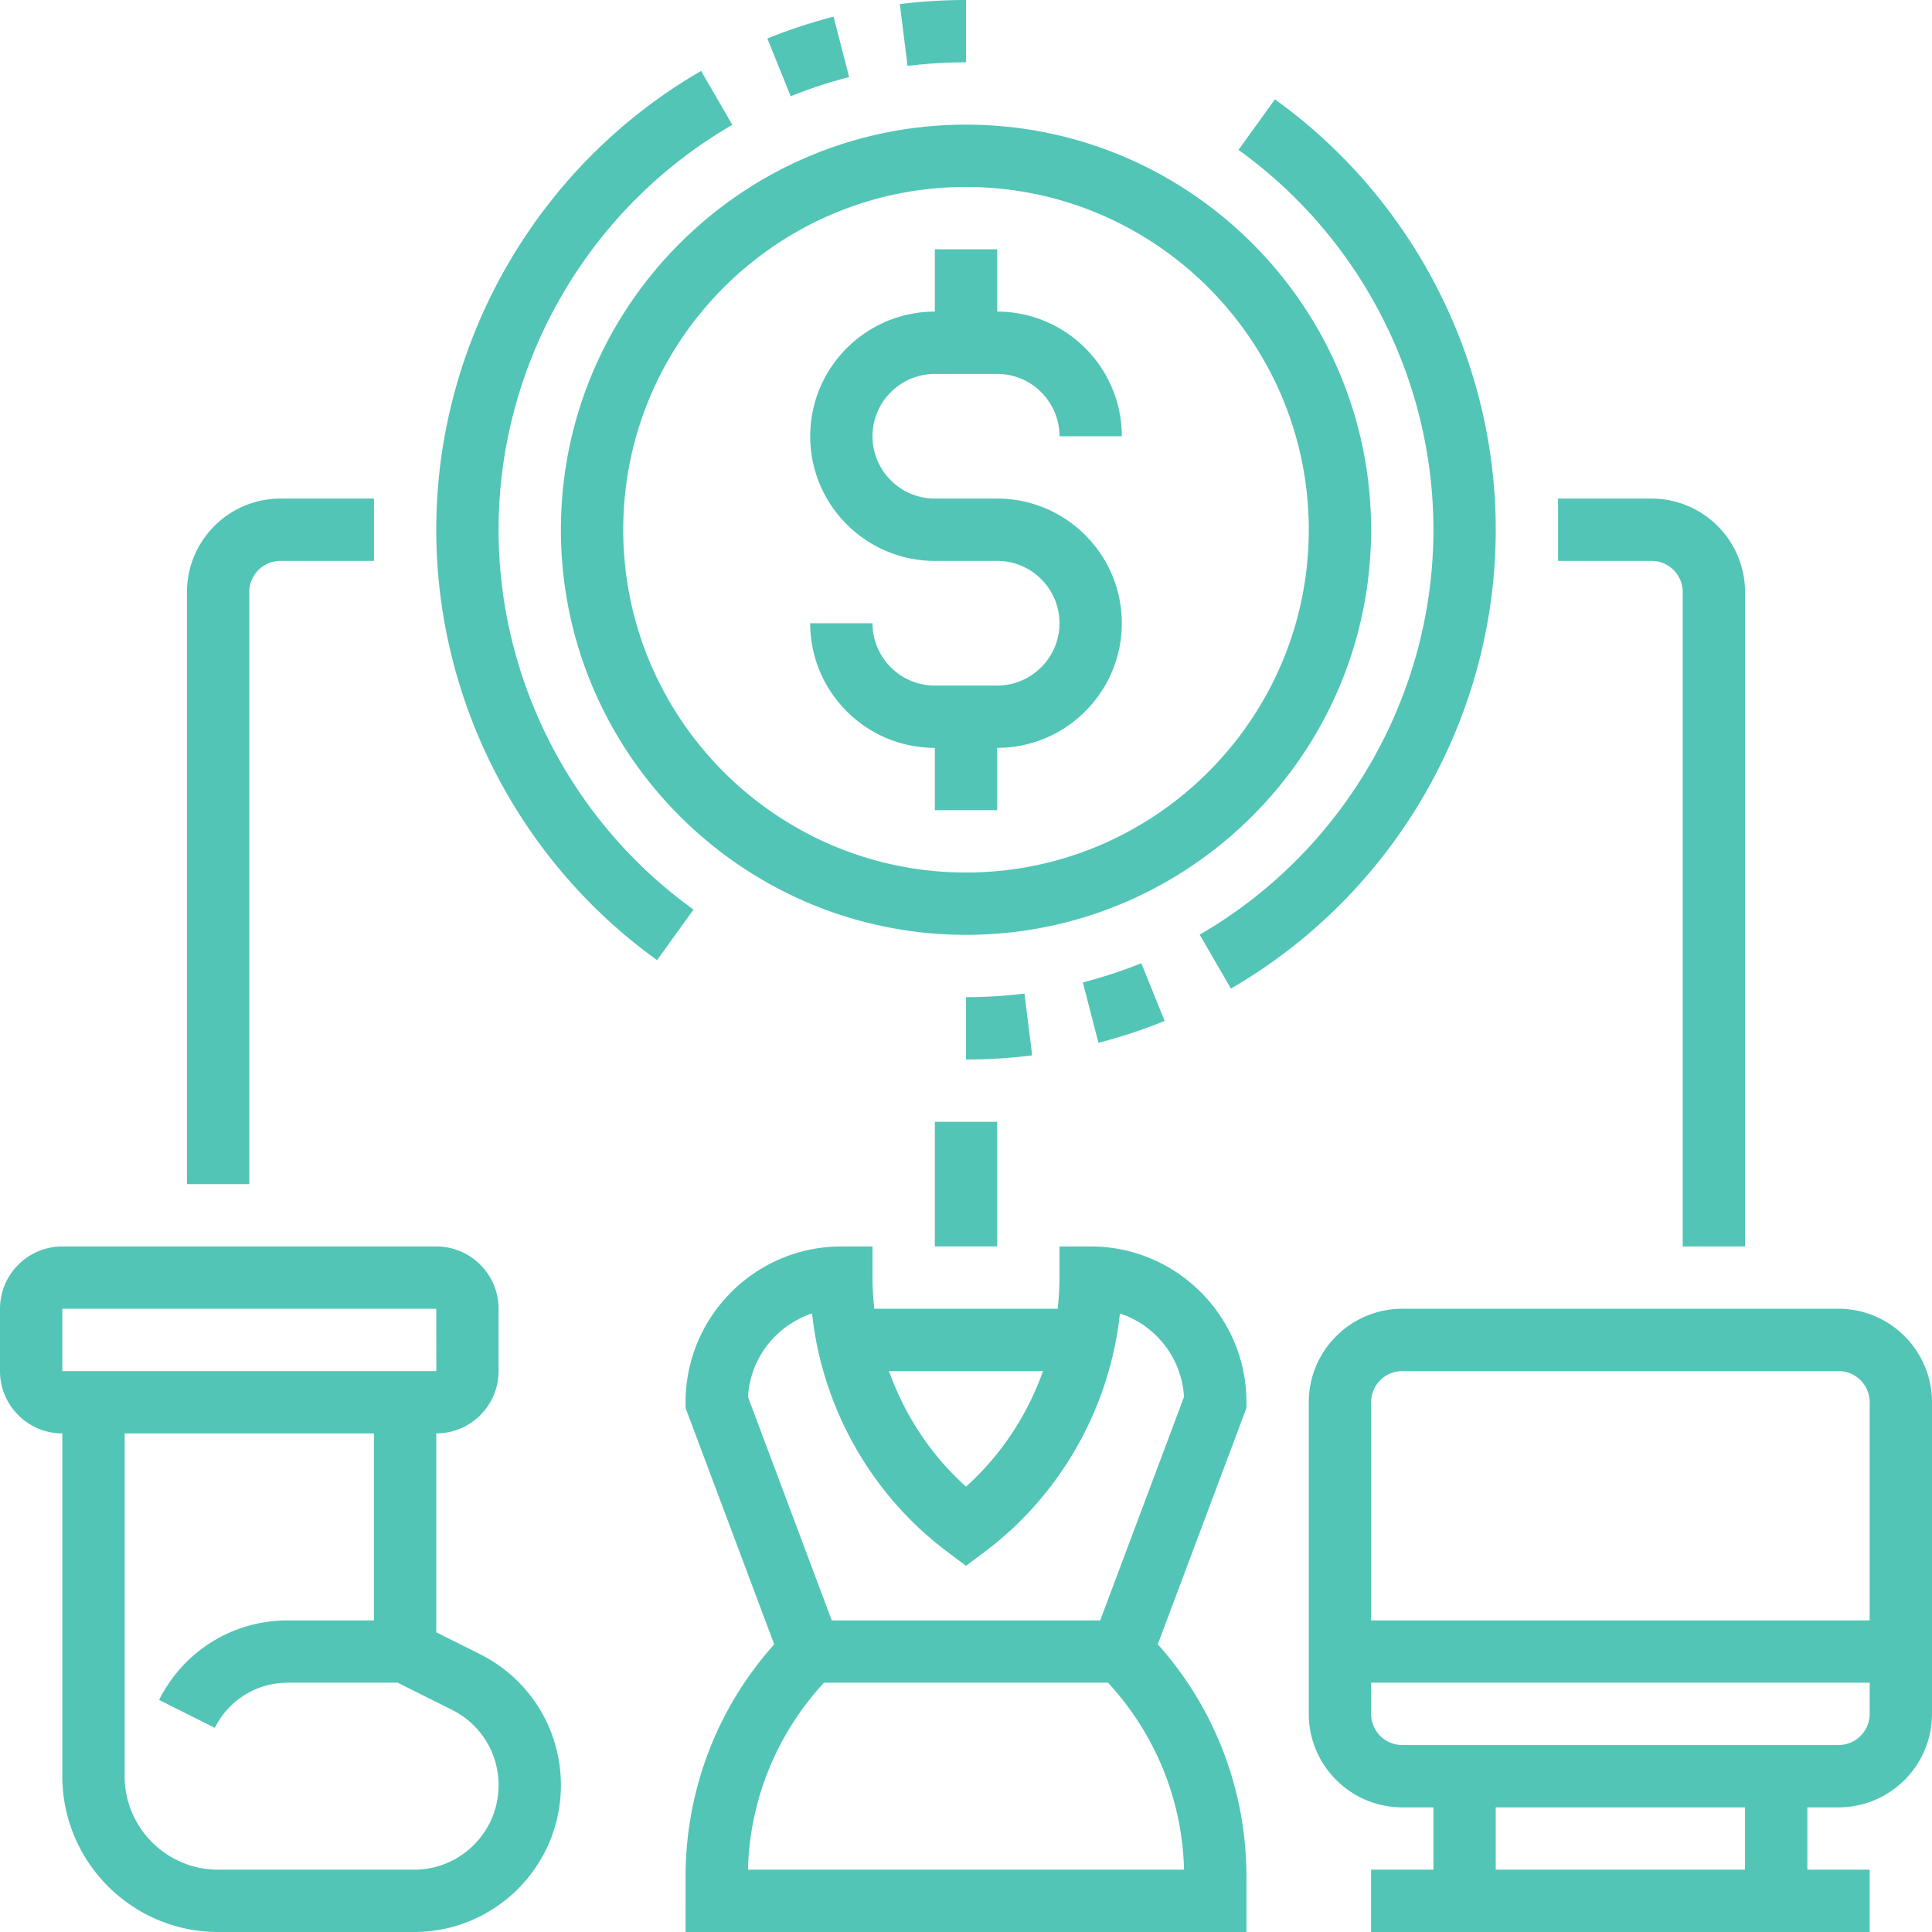
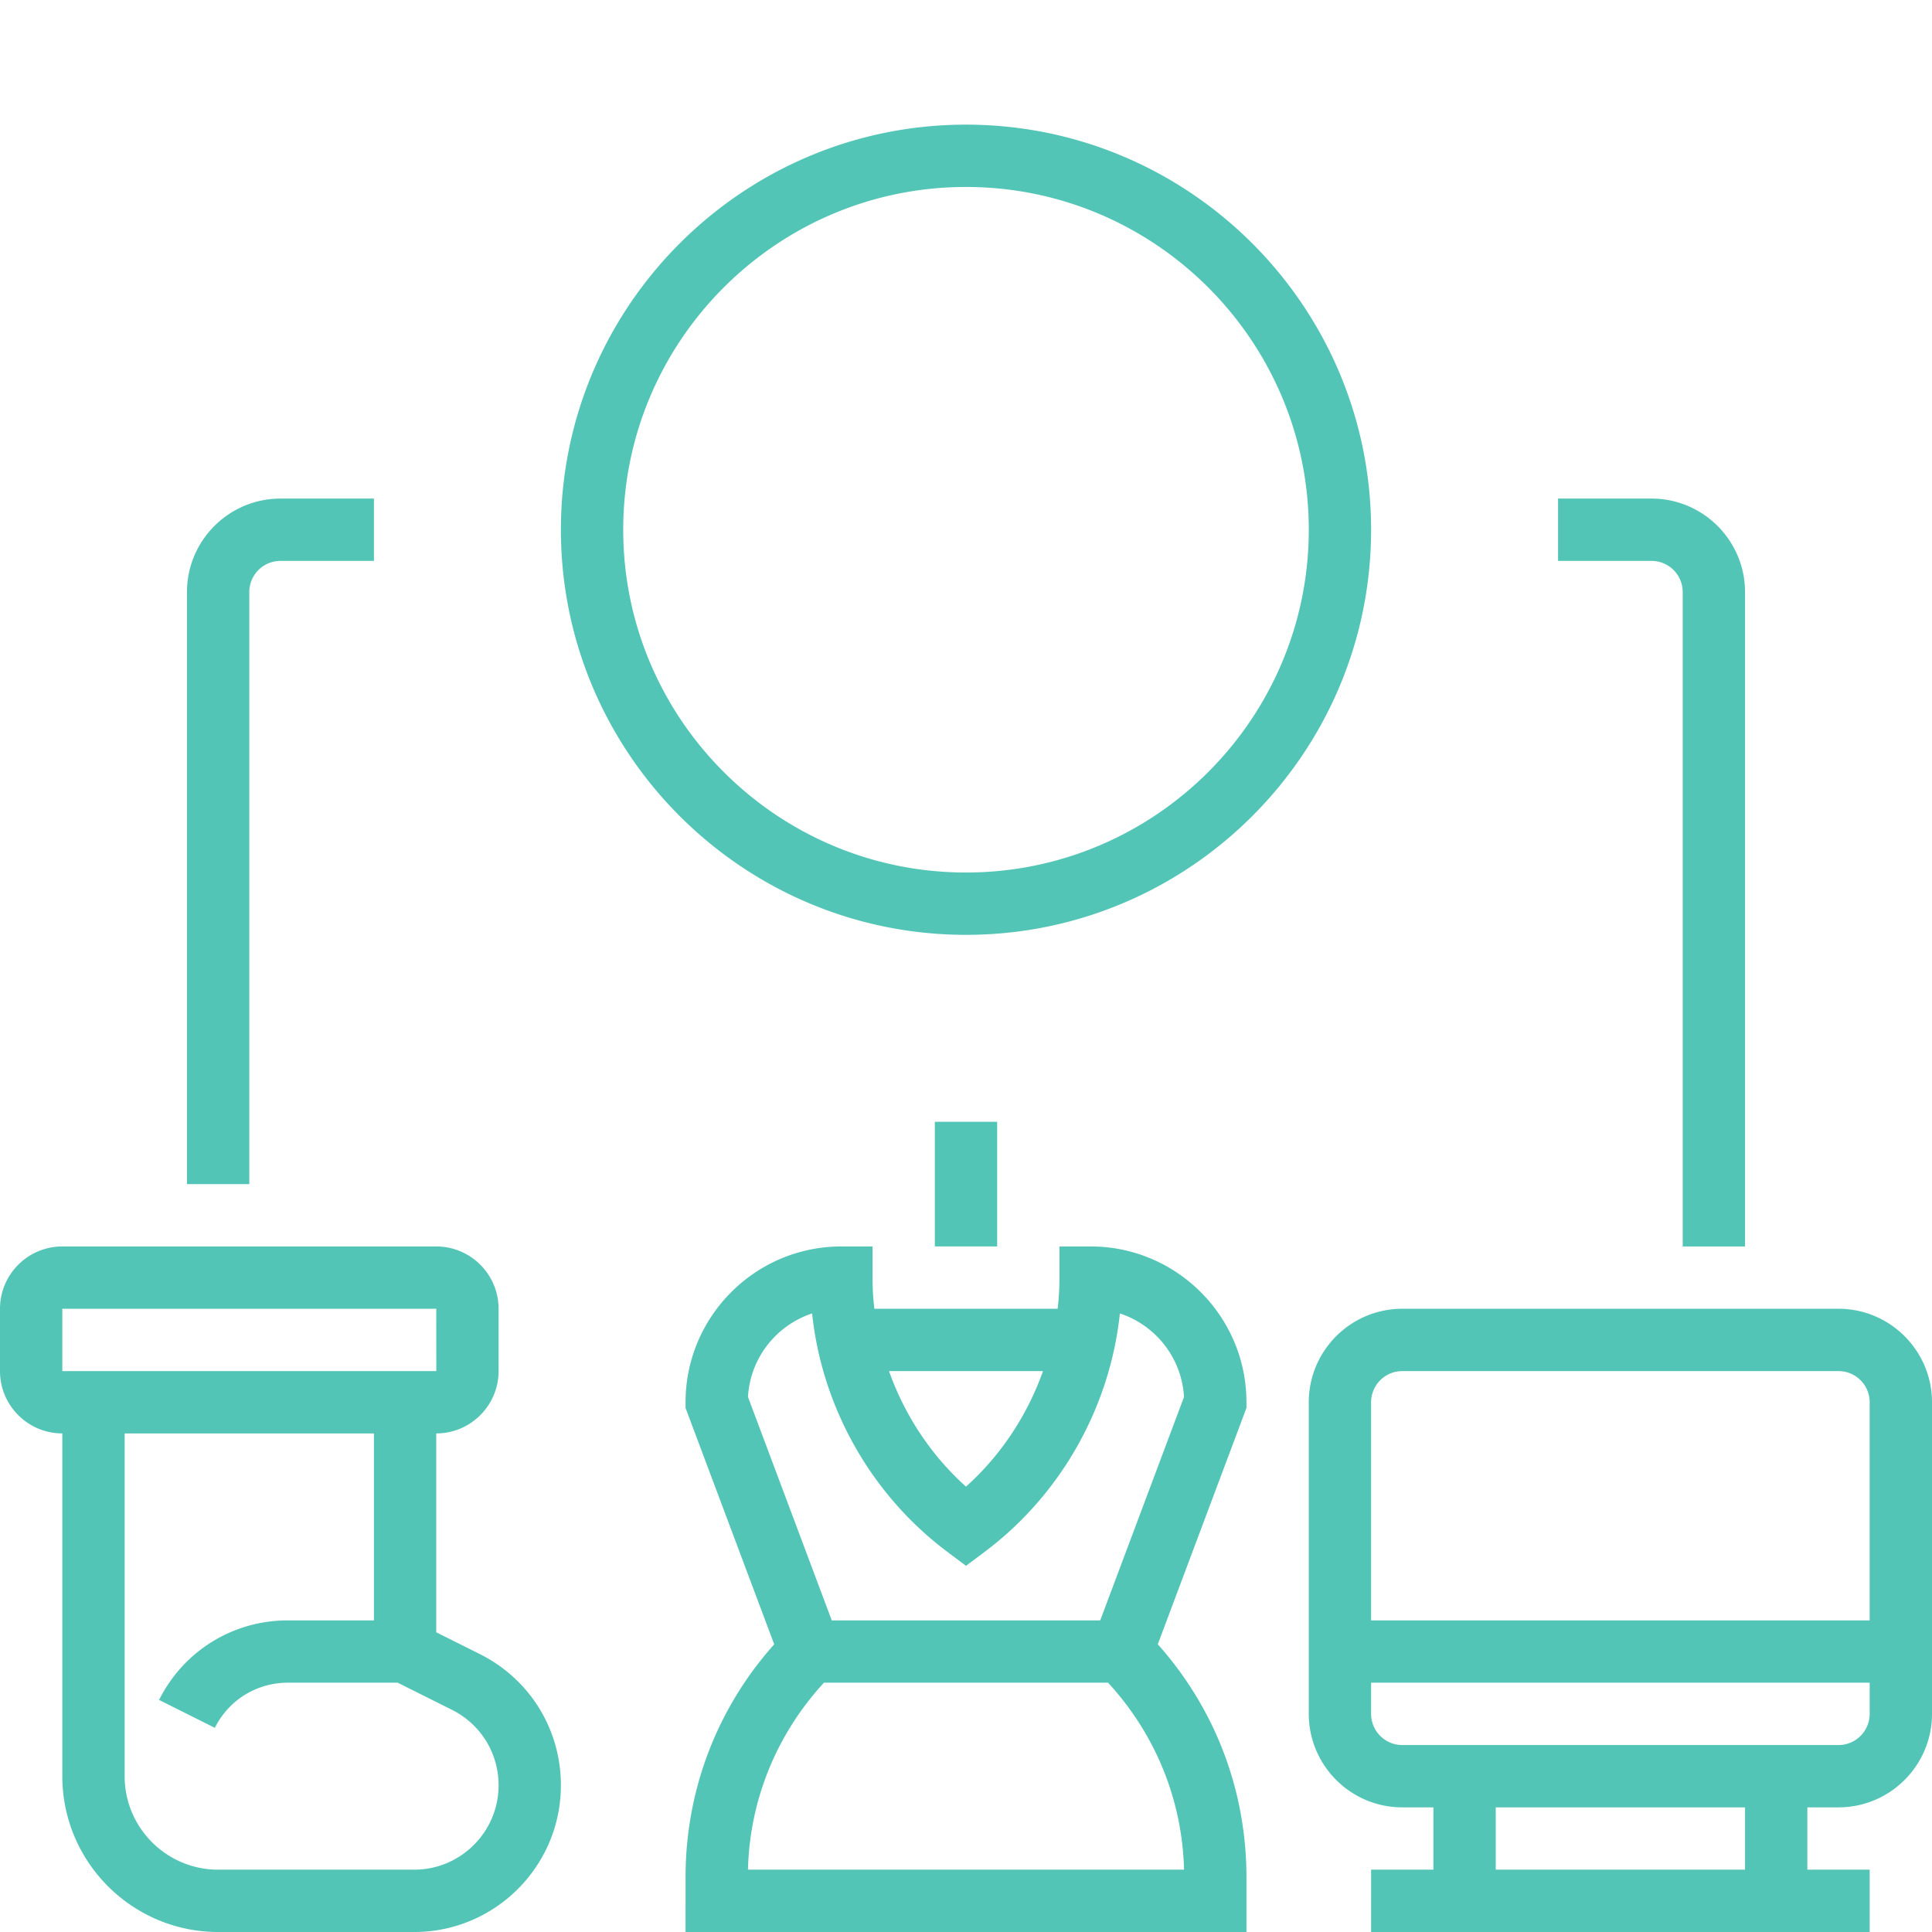
<svg xmlns="http://www.w3.org/2000/svg" width="512" height="512" x="0" y="0" viewBox="0 0 512 512" style="enable-background:new 0 0 512 512" xml:space="preserve" class="">
  <g>
-     <path d="M247.742 99.097h16.516c9.109 0 16.516 7.407 16.516 16.516h16.516c0-18.217-14.815-33.032-33.032-33.032V66.065h-16.516v16.516c-18.217 0-33.032 14.815-33.032 33.032s14.815 33.032 33.032 33.032h16.516c9.109 0 16.516 7.407 16.516 16.516s-7.407 16.516-16.516 16.516h-16.516c-9.109 0-16.516-7.407-16.516-16.516H214.71c0 18.217 14.815 33.032 33.032 33.032v16.516h16.516v-16.516c18.217 0 33.032-14.815 33.032-33.032s-14.815-33.032-33.032-33.032h-16.516c-9.109 0-16.516-7.407-16.516-16.516s7.407-16.516 16.516-16.516zM256 16.516V0c-5.871 0-11.776.363-17.54 1.09l2.048 16.384A125.422 125.422 0 0 1 256 16.516zM225.032 20.422l-4.129-16.004a140.703 140.703 0 0 0-17.548 5.789l6.194 15.31a124.508 124.508 0 0 1 15.483-5.095zM132.129 140.387c0-44.082 23.734-85.198 61.944-107.305l-8.275-14.286c-43.289 25.038-70.185 71.63-70.185 121.592 0 45.073 21.876 87.717 58.525 114.06l9.645-13.403c-32.347-23.255-51.654-60.887-51.654-100.658zM271.492 263.3c-5.087.636-10.306.958-15.492.958v16.516c5.871 0 11.776-.363 17.54-1.09zM291.097 276.356a140.703 140.703 0 0 0 17.548-5.789l-6.194-15.31a124.357 124.357 0 0 1-15.484 5.095zM379.871 140.387c0 44.082-23.734 85.198-61.944 107.305l8.275 14.286c43.289-25.038 70.185-71.63 70.185-121.592 0-45.073-21.876-87.717-58.525-114.06l-9.645 13.403c32.347 23.255 51.654 60.887 51.654 100.658z" fill="#52c5b6" opacity="1" data-original="#000000" class="" />
    <path d="M363.355 140.387c0-59.194-48.161-107.355-107.355-107.355S148.645 81.193 148.645 140.387 196.806 247.742 256 247.742s107.355-48.161 107.355-107.355zM256 231.226c-50.085 0-90.839-40.754-90.839-90.839S205.915 49.548 256 49.548s90.839 40.754 90.839 90.839-40.754 90.839-90.839 90.839zM289.032 330.323h-8.258v8.258a72.26 72.26 0 0 1-.487 8.258h-48.574a74.132 74.132 0 0 1-.487-8.258v-8.258h-8.258c-22.767 0-41.29 18.523-41.29 41.29v1.503l23.494 62.646c-15.187 17.012-23.494 38.73-23.494 61.721V512h148.645v-14.518c0-22.99-8.308-44.709-23.494-61.729l23.494-62.637v-1.503c0-22.768-18.523-41.29-41.291-41.29zm-12.626 33.032c-4.146 11.66-11.099 22.264-20.406 30.613-9.315-8.349-16.26-18.952-20.406-30.613zm37.376 132.129H198.218c.471-18.548 7.606-35.923 20.133-49.548h75.305c12.52 13.625 19.655 31 20.126 49.548zm-22.215-66.065h-71.143l-22.198-59.202c.57-10.347 7.523-19.018 16.987-22.14 2.651 24.906 15.633 48.021 35.832 63.166L256 414.96l4.963-3.716c20.199-15.154 33.173-38.276 35.823-63.166 9.464 3.122 16.409 11.793 16.987 22.14zM127.149 438.338l-11.537-5.764v-52.703c9.109 0 16.516-7.408 16.516-16.516v-16.516c0-9.109-7.407-16.516-16.516-16.516H16.516C7.407 330.323 0 337.73 0 346.839v16.516c0 9.109 7.407 16.516 16.516 16.516v90.839c0 22.767 18.523 41.29 41.29 41.29h51.96c21.438 0 38.879-17.441 38.879-38.879 0-14.815-8.233-28.143-21.496-34.783zM16.516 346.839h99.097l.017 16.516H16.516zm93.25 148.645h-51.96c-13.659 0-24.774-11.115-24.774-24.774v-90.839h66.065v49.548H76.271c-14.534 0-27.607 8.085-34.114 21.083l14.774 7.391c3.691-7.374 11.099-11.958 19.34-11.958h29.126l14.353 7.176c7.639 3.815 12.379 11.487 12.379 20.009 0 12.33-10.034 22.364-22.363 22.364zM487.226 346.839H371.613c-13.659 0-24.774 11.115-24.774 24.774v82.581c0 13.659 11.115 24.774 24.774 24.774h8.258v16.516h-16.516V512h132.129v-16.516h-16.516v-16.516h8.258c13.659 0 24.774-11.115 24.774-24.774v-82.581c0-13.659-11.115-24.774-24.774-24.774zm-115.613 16.516h115.613c4.558 0 8.258 3.7 8.258 8.258v57.806H363.355v-57.806a8.26 8.26 0 0 1 8.258-8.258zm90.839 132.129h-66.065v-16.516h66.065zm24.774-33.032H371.613a8.262 8.262 0 0 1-8.258-8.258v-8.258h132.129v8.258c0 4.558-3.7 8.258-8.258 8.258zM445.935 156.903v173.419h16.516V156.903c0-13.659-11.115-24.774-24.774-24.774h-24.774v16.516h24.774a8.26 8.26 0 0 1 8.258 8.258zM66.065 156.903c0-4.558 3.7-8.258 8.258-8.258h24.774v-16.516H74.323c-13.659 0-24.774 11.115-24.774 24.774v156.903h16.516zM247.742 297.29h16.516v33.032h-16.516z" fill="#52c5b6" opacity="1" data-original="#000000" class="" />
  </g>
</svg>